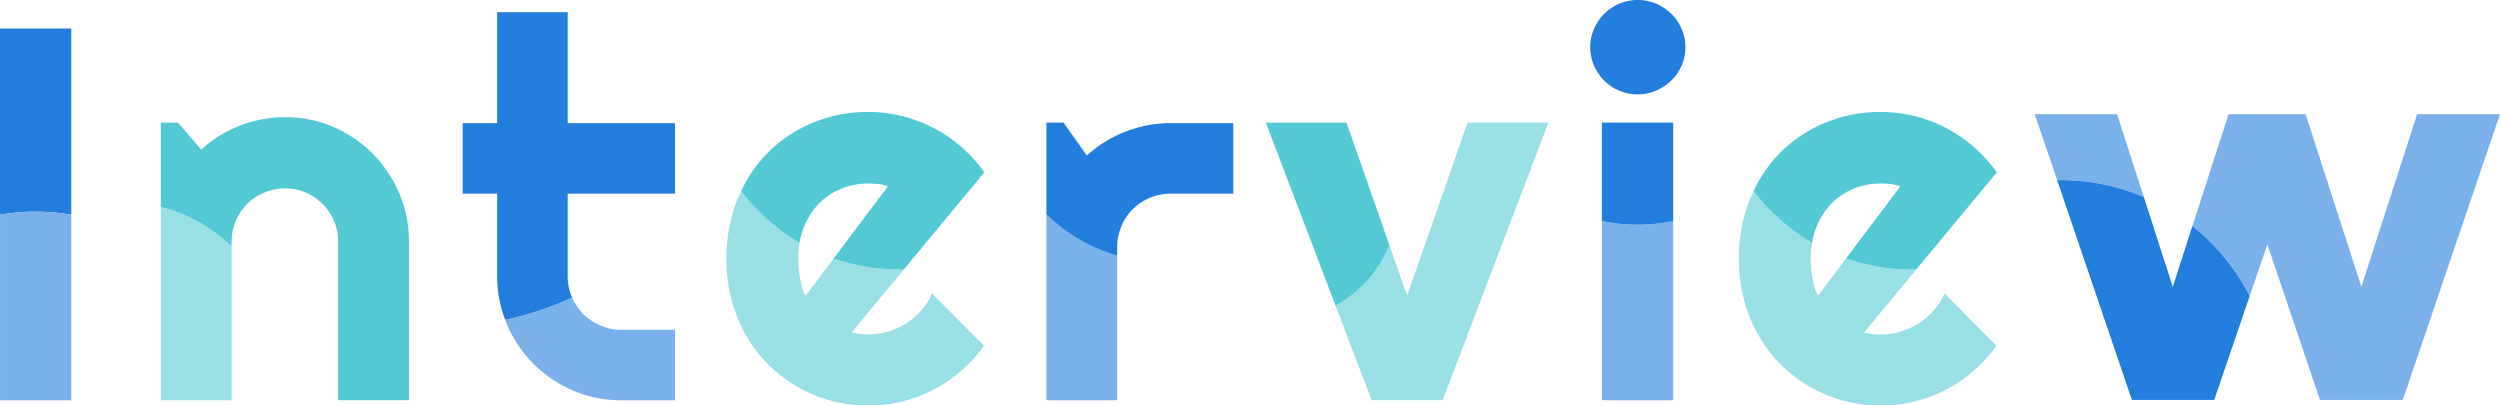
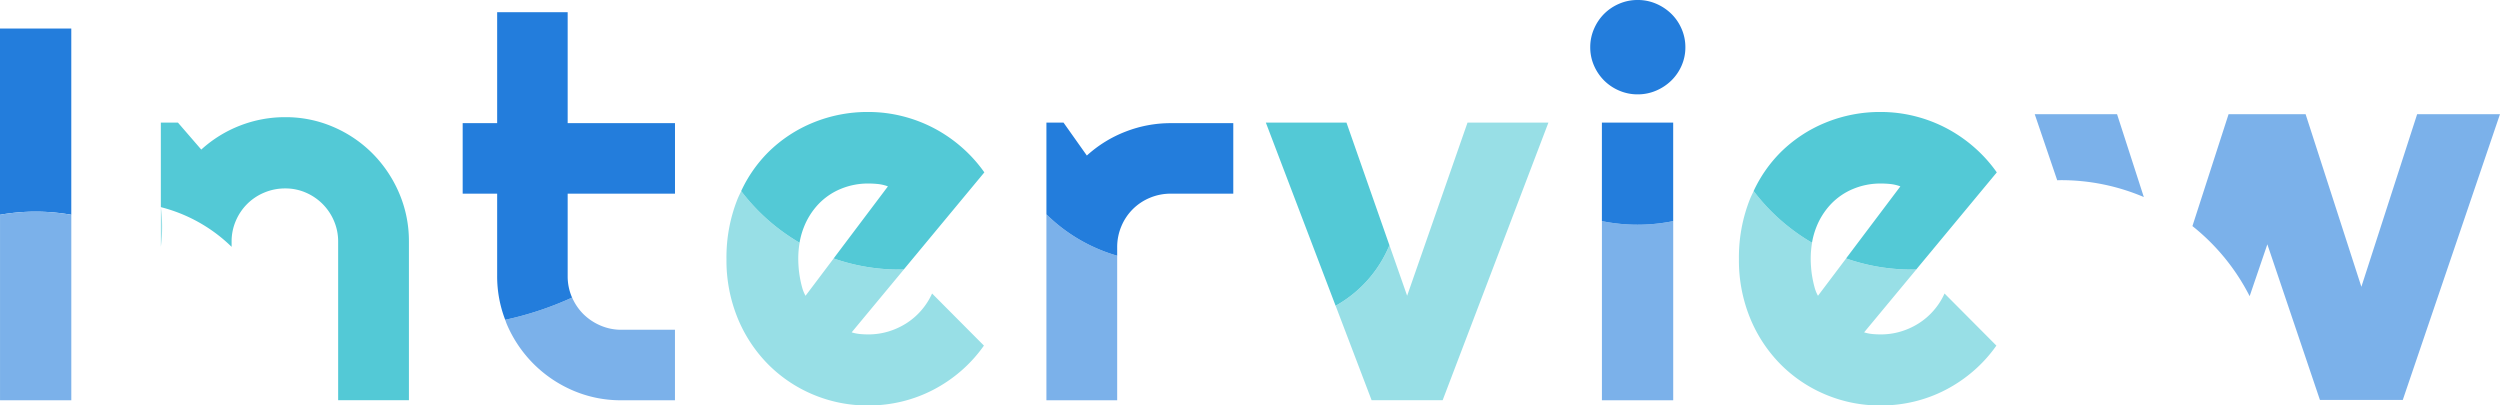
<svg xmlns="http://www.w3.org/2000/svg" width="332.352" height="53.899" viewBox="0 0 332.352 53.899">
  <g transform="translate(-133 -473.065)">
    <path d="M-1058.515,648.605a16.839,16.839,0,0,0-3.532-5.273,16.511,16.511,0,0,0-5.238-3.549,15.93,15.93,0,0,0-6.376-1.293,16.456,16.456,0,0,0-6.015,1.12,16.5,16.5,0,0,0-5.152,3.188l-3.1-3.584h-2.275V650.45a20.774,20.774,0,0,1,9.408,5.278v-.7a6.893,6.893,0,0,1,.552-2.74,7.08,7.08,0,0,1,1.516-2.257,7.029,7.029,0,0,1,2.275-1.516,7.108,7.108,0,0,1,2.791-.552,6.775,6.775,0,0,1,2.722.552,7.119,7.119,0,0,1,2.24,1.516,7.082,7.082,0,0,1,1.516,2.257,6.891,6.891,0,0,1,.552,2.74v21.09h9.408v-21.09A16.148,16.148,0,0,0-1058.515,648.605Z" transform="translate(1244.585 -149.848)" fill="#53c9d6" />
-     <path d="M-1090.2,648.657V674.33h9.408V653.935A20.774,20.774,0,0,0-1090.2,648.657Z" transform="translate(1244.585 -148.055)" fill="#98dfe6" />
+     <path d="M-1090.2,648.657V674.33V653.935A20.774,20.774,0,0,0-1090.2,648.657Z" transform="translate(1244.585 -148.055)" fill="#98dfe6" />
    <g transform="translate(194.508 474.685)">
      <path d="M-1038.639,662.586a7.3,7.3,0,0,1-2.275-1.533,7.108,7.108,0,0,1-1.474-2.18,43.036,43.036,0,0,1-8.9,2.96c.077.2.138.4.222.6a16.7,16.7,0,0,0,3.549,5.256,16.733,16.733,0,0,0,5.256,3.55,16.027,16.027,0,0,0,6.41,1.292h7.134v-9.373h-7.134A6.938,6.938,0,0,1-1038.639,662.586Z" transform="translate(1056.939 -620.939)" fill="#7bb1ea" />
      <path d="M-1041.582,664.482a7.007,7.007,0,0,1-.551-2.775V650.749h14.268v-9.374h-14.268v-14.75h-9.374v14.75h-4.584v9.374h4.584v10.958a16.08,16.08,0,0,0,1.07,5.812,43.031,43.031,0,0,0,8.9-2.96C-1041.552,664.533-1041.569,664.509-1041.582,664.482Z" transform="translate(1056.091 -626.625)" fill="#237ddc" />
    </g>
    <path d="M-1103.641,652.814a27.436,27.436,0,0,1,4.738.418v-24.76h-9.478v24.76A27.45,27.45,0,0,1-1103.641,652.814Z" transform="translate(1241.38 -151.614)" fill="#237ddc" />
    <path d="M-1098.9,649.583a27.436,27.436,0,0,0-4.738-.418,27.45,27.45,0,0,0-4.739.418v24.658h9.478Z" transform="translate(1241.38 -147.966)" fill="#7bb1ea" />
    <path d="M-990.12,649.472v24.714h9.408V654.971A22.184,22.184,0,0,1-990.12,649.472Z" transform="translate(1262.231 -147.912)" fill="#7bb1ea" />
    <path d="M-979.574,640.294a16.426,16.426,0,0,0-5.17,3.188l-3.1-4.377h-2.275V651.3a22.183,22.183,0,0,0,9.408,5.5v-1.117a7.108,7.108,0,0,1,.552-2.791,7.025,7.025,0,0,1,1.516-2.274,7.031,7.031,0,0,1,2.275-1.516,7.109,7.109,0,0,1,2.791-.552h8.3v-9.374h-8.3A16.475,16.475,0,0,0-979.574,640.294Z" transform="translate(1262.231 -149.739)" fill="#237ddc" />
    <g transform="translate(229.571 487.953)">
      <path d="M-1000.385,662.71a8.947,8.947,0,0,1-2,1.723,9.6,9.6,0,0,1-2.395,1.086,9.247,9.247,0,0,1-2.654.379c-.367,0-.735-.018-1.1-.052a5.4,5.4,0,0,1-1.1-.223l6.937-8.359c-.208,0-.414.015-.622.015a26.277,26.277,0,0,1-8.707-1.48l-3.741,4.964a4.742,4.742,0,0,1-.448-1.1c-.115-.413-.213-.845-.293-1.292s-.138-.891-.173-1.327-.052-.827-.052-1.172a12.713,12.713,0,0,1,.178-2.161,26.479,26.479,0,0,1-7.761-6.87c-.162.342-.333.676-.48,1.035a20.9,20.9,0,0,0-1.482,8,20.246,20.246,0,0,0,1.482,7.84,18.933,18.933,0,0,0,4.049,6.151,18.492,18.492,0,0,0,6,4.032,18.637,18.637,0,0,0,7.323,1.447,18.891,18.891,0,0,0,4.5-.534,18.437,18.437,0,0,0,4.17-1.568,19.036,19.036,0,0,0,3.687-2.515,18.575,18.575,0,0,0,3.016-3.343l-6.893-6.927A9.041,9.041,0,0,1-1000.385,662.71Z" transform="translate(1026.284 -636.329)" fill="#98dfe6" />
      <path d="M-995.321,642.574a19.024,19.024,0,0,0-3.7-2.533,18.93,18.93,0,0,0-4.188-1.586,18.514,18.514,0,0,0-4.515-.552,19.045,19.045,0,0,0-7.323,1.413,18.321,18.321,0,0,0-6,3.964,18.075,18.075,0,0,0-3.569,5.133,26.482,26.482,0,0,0,7.761,6.87,10.024,10.024,0,0,1,.547-1.993,9.491,9.491,0,0,1,1.981-3.153,8.637,8.637,0,0,1,2.964-2.016,9.391,9.391,0,0,1,3.635-.707,12.349,12.349,0,0,1,1.327.069,5.454,5.454,0,0,1,1.293.309l-7.218,9.58a26.273,26.273,0,0,0,8.707,1.48c.208,0,.414-.011.622-.015l10.708-12.905A18.732,18.732,0,0,0-995.321,642.574Z" transform="translate(1026.578 -637.904)" fill="#53c9d6" />
    </g>
    <g transform="translate(364.168 487.953)">
      <path d="M-885.963,662.71a8.97,8.97,0,0,1-2,1.723,9.593,9.593,0,0,1-2.395,1.086,9.248,9.248,0,0,1-2.654.379c-.367,0-.735-.018-1.1-.052a5.4,5.4,0,0,1-1.1-.223l6.937-8.359c-.208,0-.414.015-.623.015a26.286,26.286,0,0,1-8.707-1.48l-3.741,4.964a4.8,4.8,0,0,1-.447-1.1c-.115-.413-.213-.845-.293-1.292a13.219,13.219,0,0,1-.173-1.327q-.051-.655-.052-1.172a12.707,12.707,0,0,1,.178-2.161,26.477,26.477,0,0,1-7.761-6.87c-.162.342-.334.676-.48,1.035a20.9,20.9,0,0,0-1.482,8,20.242,20.242,0,0,0,1.482,7.84,18.928,18.928,0,0,0,4.049,6.151,18.488,18.488,0,0,0,6,4.032,18.638,18.638,0,0,0,7.323,1.447,18.893,18.893,0,0,0,4.5-.534,18.431,18.431,0,0,0,4.169-1.568,19.046,19.046,0,0,0,3.688-2.515,18.58,18.58,0,0,0,3.016-3.343l-6.893-6.927A9.037,9.037,0,0,1-885.963,662.71Z" transform="translate(911.862 -636.329)" fill="#98dfe6" />
      <path d="M-880.9,642.574a19.026,19.026,0,0,0-3.7-2.533,18.93,18.93,0,0,0-4.188-1.586,18.514,18.514,0,0,0-4.515-.552,19.044,19.044,0,0,0-7.323,1.413,18.305,18.305,0,0,0-6,3.964,18.071,18.071,0,0,0-3.569,5.133,26.48,26.48,0,0,0,7.761,6.87,10.1,10.1,0,0,1,.546-1.993,9.51,9.51,0,0,1,1.982-3.153,8.637,8.637,0,0,1,2.964-2.016,9.39,9.39,0,0,1,3.635-.707,12.344,12.344,0,0,1,1.327.069,5.452,5.452,0,0,1,1.293.309l-7.219,9.58a26.283,26.283,0,0,0,8.707,1.48c.209,0,.415-.011.623-.015l10.708-12.905A18.73,18.73,0,0,0-880.9,642.574Z" transform="translate(912.156 -637.904)" fill="#53c9d6" />
    </g>
    <path d="M-922.6,650.713a23.739,23.739,0,0,1-4.74-.476v23.815h9.478V650.237A23.718,23.718,0,0,1-922.6,650.713Z" transform="translate(1273.3 -147.777)" fill="#7bb1ea" />
    <g transform="translate(344.407 473.065)">
      <path d="M-927.343,652.2a23.739,23.739,0,0,0,4.74.477,23.718,23.718,0,0,0,4.738-.477V639.1h-9.478Z" transform="translate(928.893 -622.805)" fill="#237ddc" />
      <path d="M-917.874,627.091a6.6,6.6,0,0,0-2.016-1.344,6.138,6.138,0,0,0-2.464-.5,6.136,6.136,0,0,0-2.463.5,6.381,6.381,0,0,0-2,1.344,6.377,6.377,0,0,0-1.343,2,6.053,6.053,0,0,0-.5,2.429,6.018,6.018,0,0,0,.5,2.447,6.435,6.435,0,0,0,1.343,1.982,6.38,6.38,0,0,0,2,1.343,6.134,6.134,0,0,0,2.463.5,6.136,6.136,0,0,0,2.464-.5,6.594,6.594,0,0,0,2.016-1.343,6.288,6.288,0,0,0,1.361-1.982,6.018,6.018,0,0,0,.5-2.447,6.053,6.053,0,0,0-.5-2.429A6.233,6.233,0,0,0-917.874,627.091Z" transform="translate(928.661 -625.248)" fill="#237ddc" />
    </g>
    <path d="M-939.9,639.1l-8.029,23.022-2.351-6.713a16.344,16.344,0,0,1-7.154,8.044l4.784,12.557h9.442l14.062-36.909Z" transform="translate(1267.994 -149.739)" fill="#98dfe6" />
    <path d="M-954.605,639.1h-10.718l9.276,24.352a16.344,16.344,0,0,0,7.154-8.044Z" transform="translate(1266.604 -149.739)" fill="#53c9d6" />
    <g transform="translate(403.498 488.244)">
      <path d="M1698.934,346.032a28.033,28.033,0,0,1,11.027,2.245l-3.56-11.017h-10.944l2.988,8.784C1698.609,346.041,1698.77,346.032,1698.934,346.032Z" transform="translate(-1695.457 -337.26)" fill="#7bb1ea" />
      <path d="M1754.43,337.26l-7.415,22.948L1739.6,337.26h-10.239l-4.806,14.876a28.236,28.236,0,0,1,7.607,9.318l2.353-6.894,6.99,20.688h11.015l12.922-37.988Z" transform="translate(-1703.59 -337.26)" fill="#7bb1ea" />
    </g>
-     <path d="M1699.6,349.447l9.934,29.2h10.944l4.708-13.794a28.245,28.245,0,0,0-7.607-9.318l-2.608,8.072-3.855-11.931a28.034,28.034,0,0,0-11.027-2.245C1699.929,349.435,1699.768,349.444,1699.6,349.447Z" transform="translate(-1293.118 147.582)" fill="#237ddc" />
  </g>
</svg>